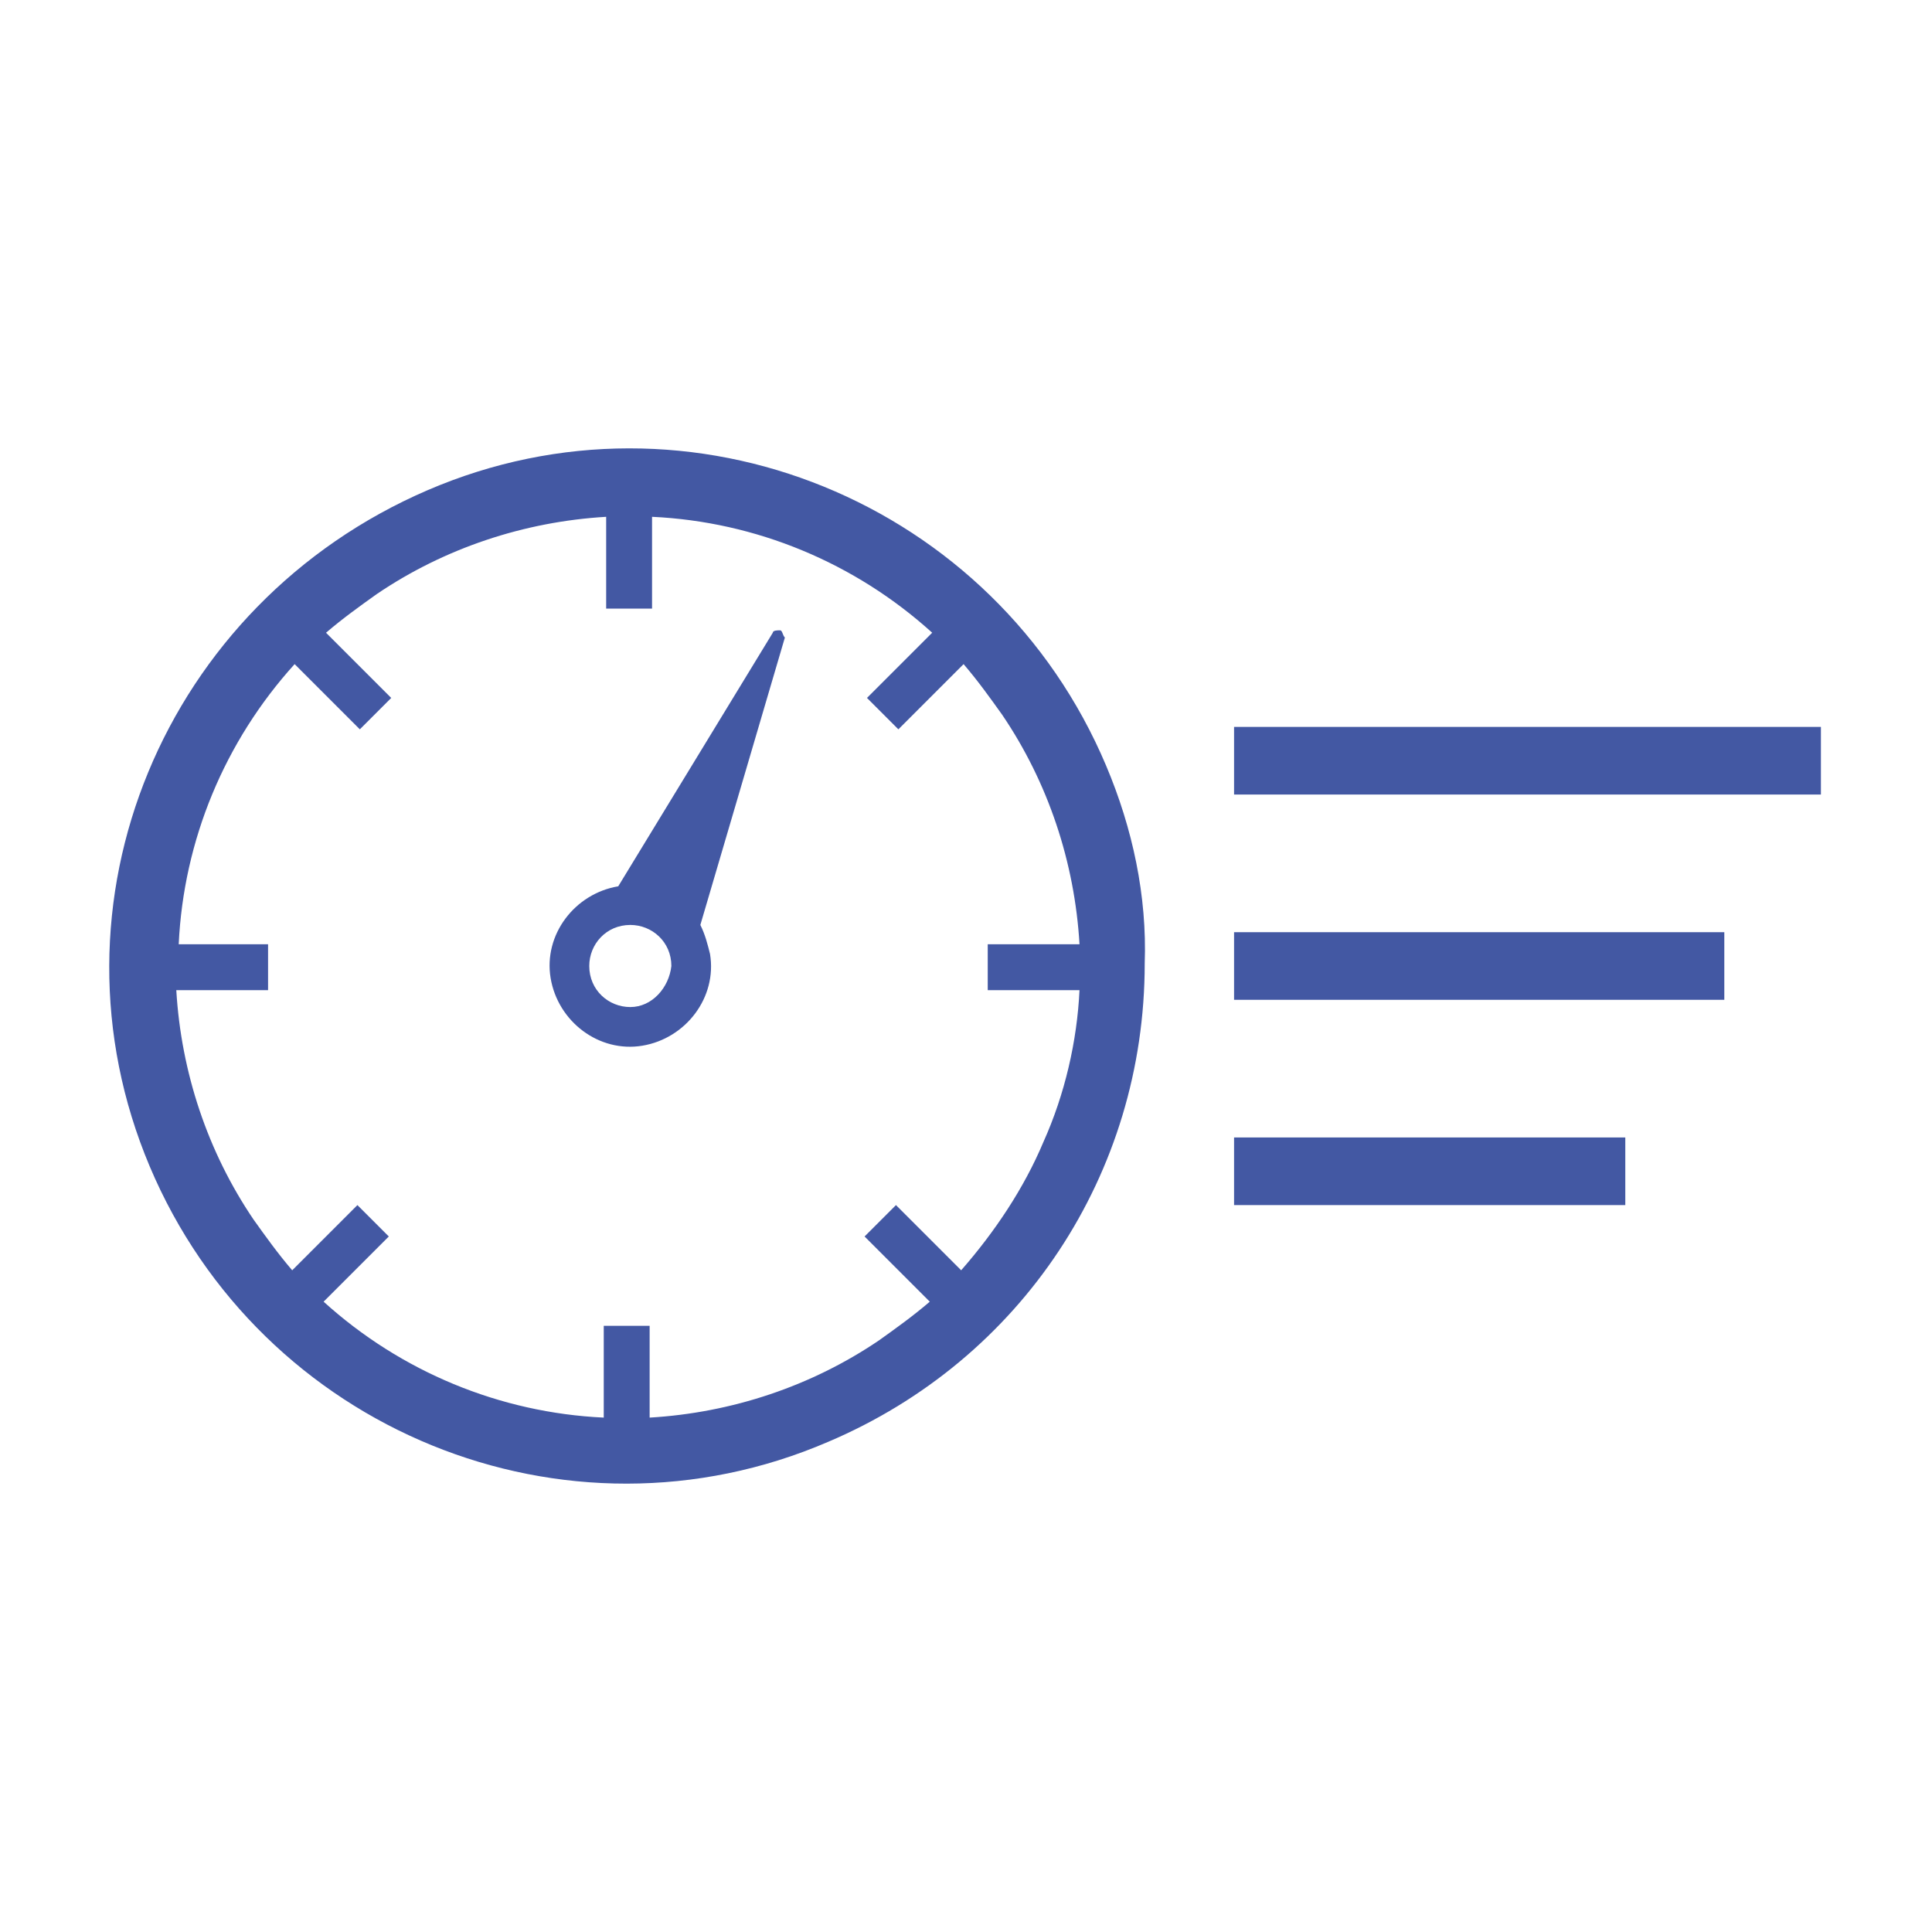
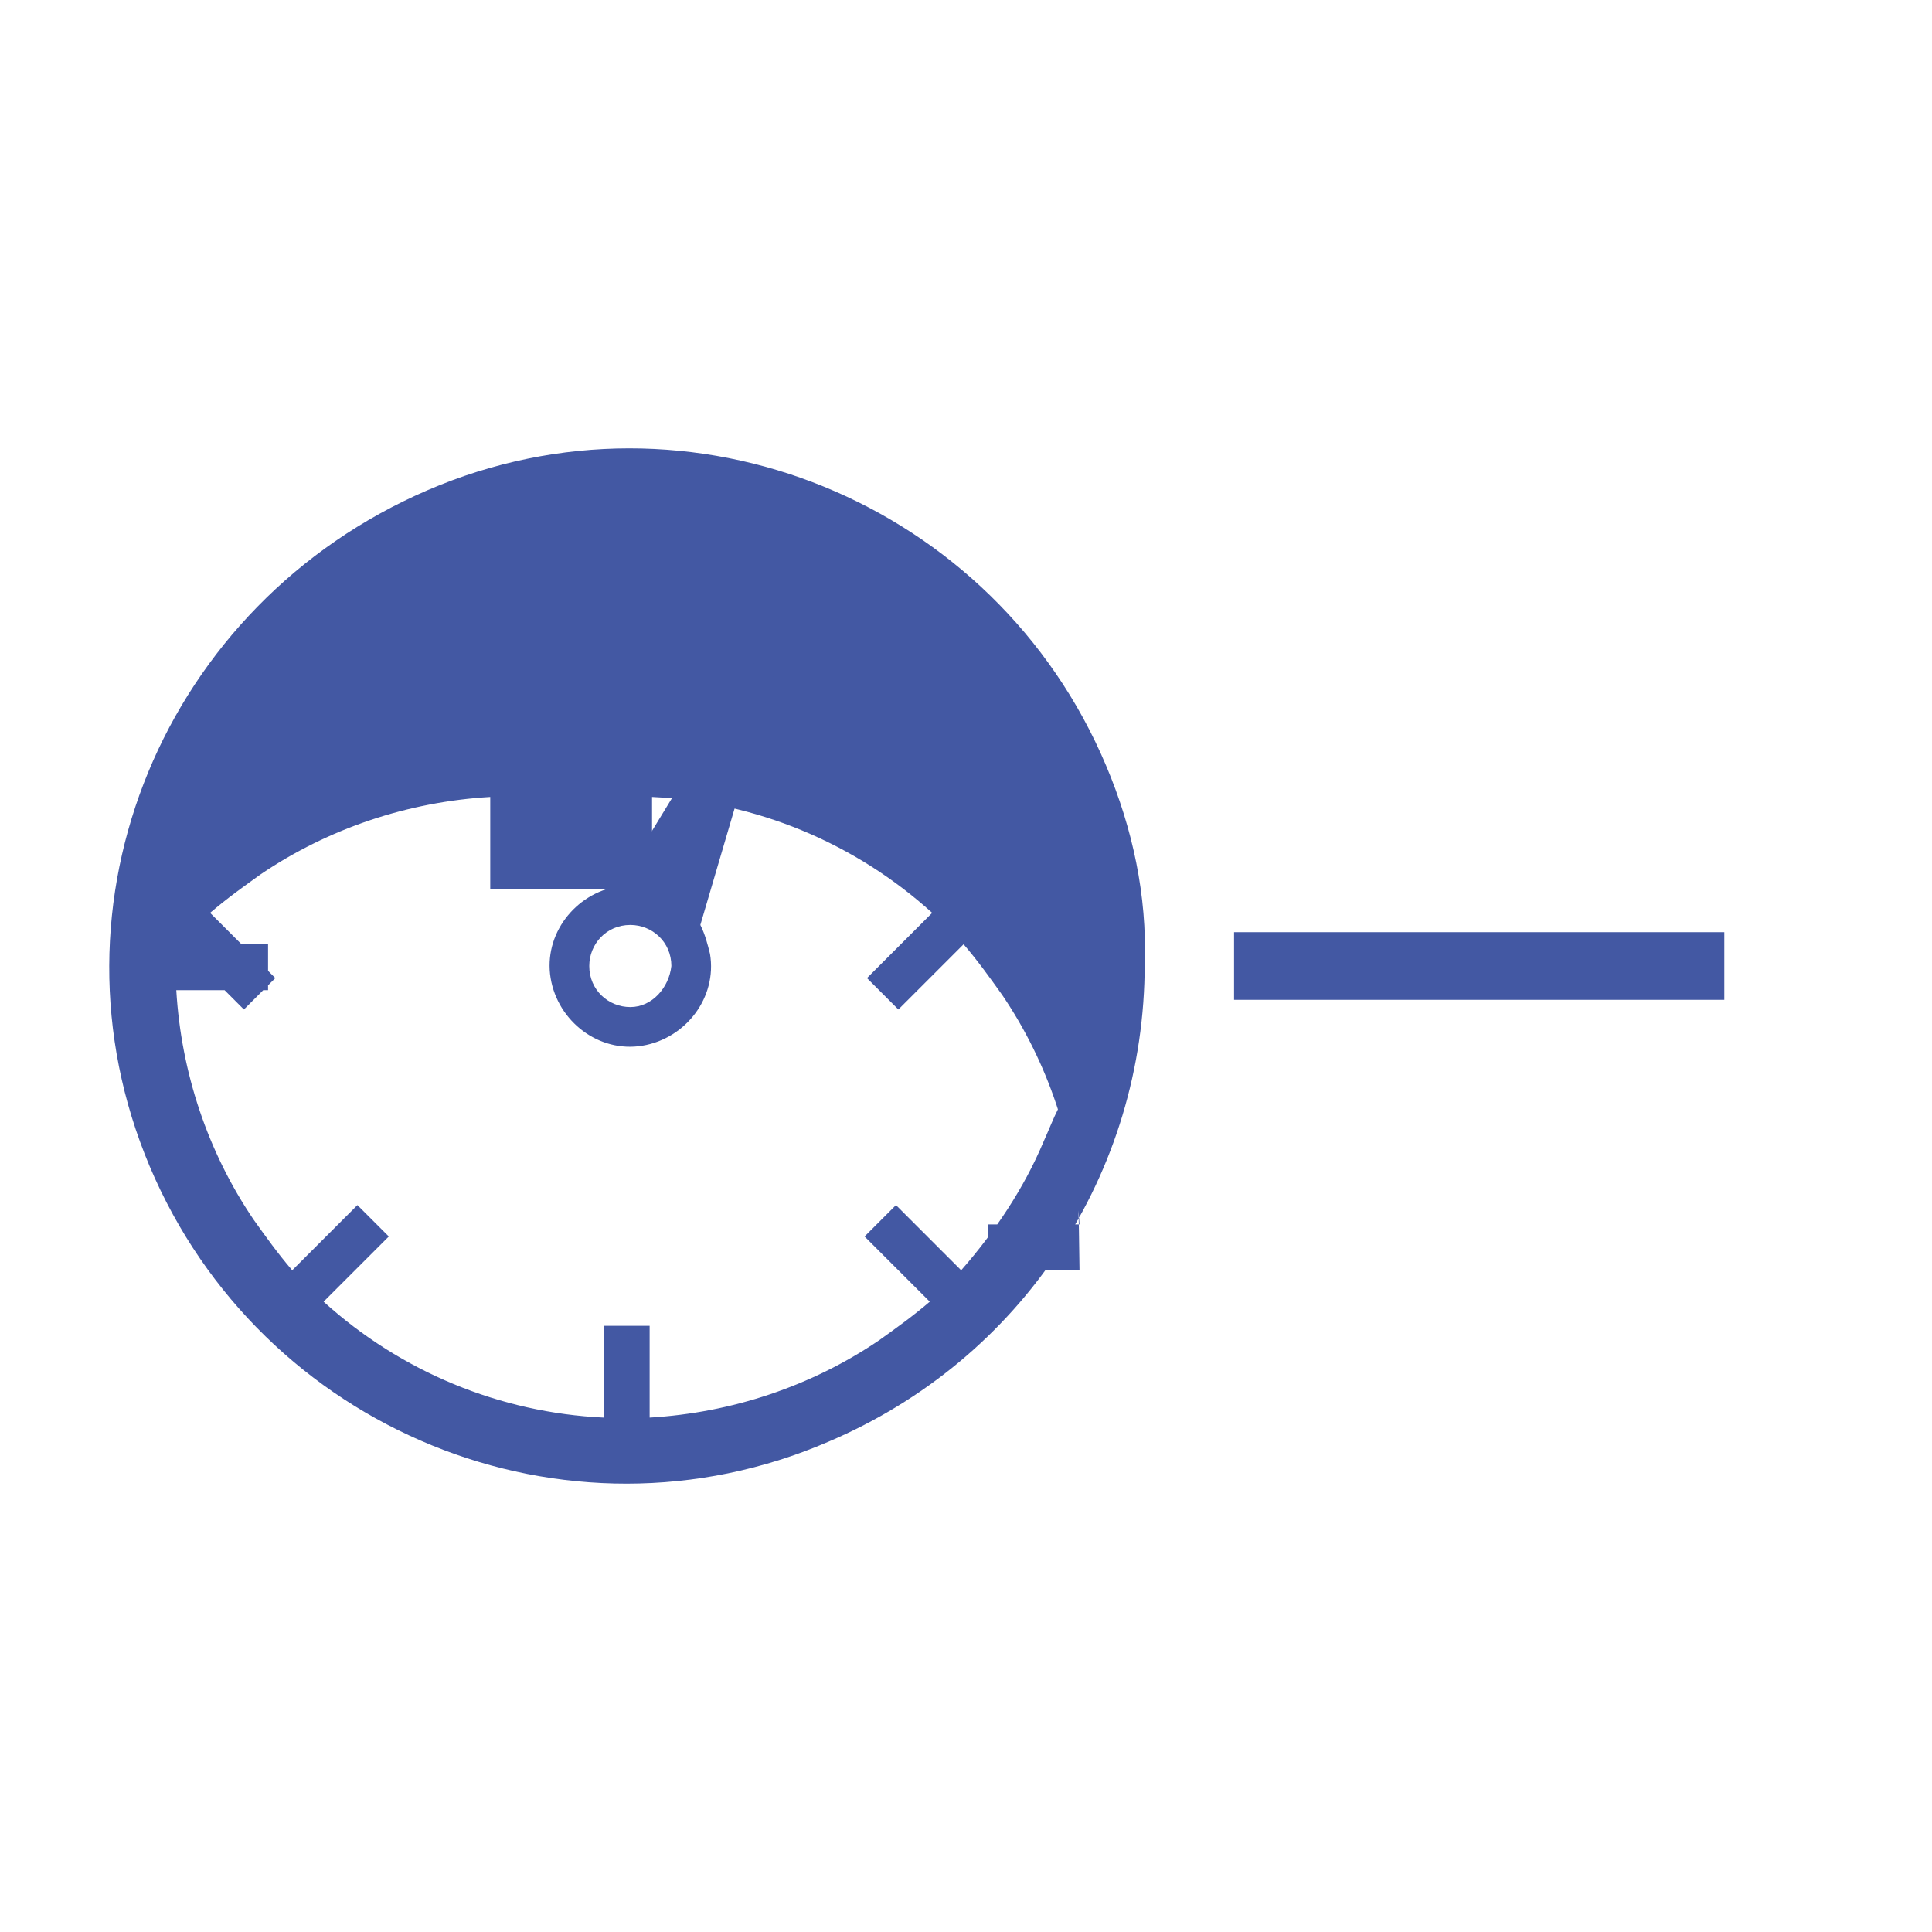
<svg xmlns="http://www.w3.org/2000/svg" version="1.1" id="Layer_1" x="0px" y="0px" viewBox="0 0 80 80" style="enable-background:new 0 0 80 80;" xml:space="preserve">
  <style type="text/css">
	.st0{fill:none;}
	.st1{fill:#4358A3;}
</style>
  <g id="Layer_2_1_">
    <g id="_TOP">
      <g>
        <circle class="st0" cx="26.1" cy="40" r="19.6" />
        <g>
-           <rect x="51.1" y="30.1" class="st1" width="24.3" height="2.8" />
          <rect x="51.1" y="38.6" class="st1" width="20.3" height="2.8" />
-           <rect x="51.1" y="47.1" class="st1" width="16.2" height="2.8" />
          <g>
-             <path class="st1" d="M45.8,31.7c-4.6-10.9-17.2-16.1-28.1-11.4S1.6,37.4,6.2,48.3s17.2,16.1,28.1,11.4       c8-3.4,13.1-11.1,13.1-19.8C47.5,37.1,46.9,34.3,45.8,31.7z M43.2,47.3c-0.8,1.9-2,3.7-3.4,5.3l-2.7-2.7l-1.3,1.3l2.7,2.7       c-0.7,0.6-1.4,1.1-2.1,1.6c-2.8,1.9-6.1,3-9.5,3.2v-3.8h-1.9v3.8c-4.3-0.2-8.4-1.9-11.6-4.8l2.7-2.7l-1.3-1.3l-2.7,2.7       c-0.6-0.7-1.1-1.4-1.6-2.1c-1.9-2.8-3-6.1-3.2-9.5h3.8v-1.9H7.4c0.2-4.3,1.9-8.4,4.8-11.6l2.7,2.7l1.3-1.3l-2.7-2.7       c0.7-0.6,1.4-1.1,2.1-1.6c2.8-1.9,6.1-3,9.5-3.2v3.8H27v-3.8c4.3,0.2,8.4,1.9,11.6,4.8l-2.7,2.7l1.3,1.3l2.7-2.7       c0.6,0.7,1.1,1.4,1.6,2.1c1.9,2.8,3,6.1,3.2,9.5h-3.8v1.9h3.8C44.6,43.1,44.1,45.3,43.2,47.3z" />
+             <path class="st1" d="M45.8,31.7c-4.6-10.9-17.2-16.1-28.1-11.4S1.6,37.4,6.2,48.3s17.2,16.1,28.1,11.4       c8-3.4,13.1-11.1,13.1-19.8C47.5,37.1,46.9,34.3,45.8,31.7z M43.2,47.3c-0.8,1.9-2,3.7-3.4,5.3l-2.7-2.7l-1.3,1.3l2.7,2.7       c-0.7,0.6-1.4,1.1-2.1,1.6c-2.8,1.9-6.1,3-9.5,3.2v-3.8h-1.9v3.8c-4.3-0.2-8.4-1.9-11.6-4.8l2.7-2.7l-1.3-1.3l-2.7,2.7       c-0.6-0.7-1.1-1.4-1.6-2.1c-1.9-2.8-3-6.1-3.2-9.5h3.8v-1.9H7.4l2.7,2.7l1.3-1.3l-2.7-2.7       c0.7-0.6,1.4-1.1,2.1-1.6c2.8-1.9,6.1-3,9.5-3.2v3.8H27v-3.8c4.3,0.2,8.4,1.9,11.6,4.8l-2.7,2.7l1.3,1.3l2.7-2.7       c0.6,0.7,1.1,1.4,1.6,2.1c1.9,2.8,3,6.1,3.2,9.5h-3.8v1.9h3.8C44.6,43.1,44.1,45.3,43.2,47.3z" />
            <path class="st1" d="M32.3,26.1c-0.1,0-0.3,0-0.3,0.1l-6.4,10.5c-1.8,0.3-3.1,2-2.8,3.8c0.3,1.8,2,3.1,3.8,2.8       c1.8-0.3,3.1-2,2.8-3.8c-0.1-0.4-0.2-0.8-0.4-1.2l3.5-11.9C32.4,26.3,32.4,26.1,32.3,26.1z M26.1,41.7c-0.9,0-1.7-0.7-1.7-1.7       c0-0.9,0.7-1.7,1.7-1.7c0.9,0,1.7,0.7,1.7,1.7c0,0,0,0,0,0C27.7,40.9,27,41.7,26.1,41.7z" />
          </g>
        </g>
      </g>
    </g>
  </g>
</svg>